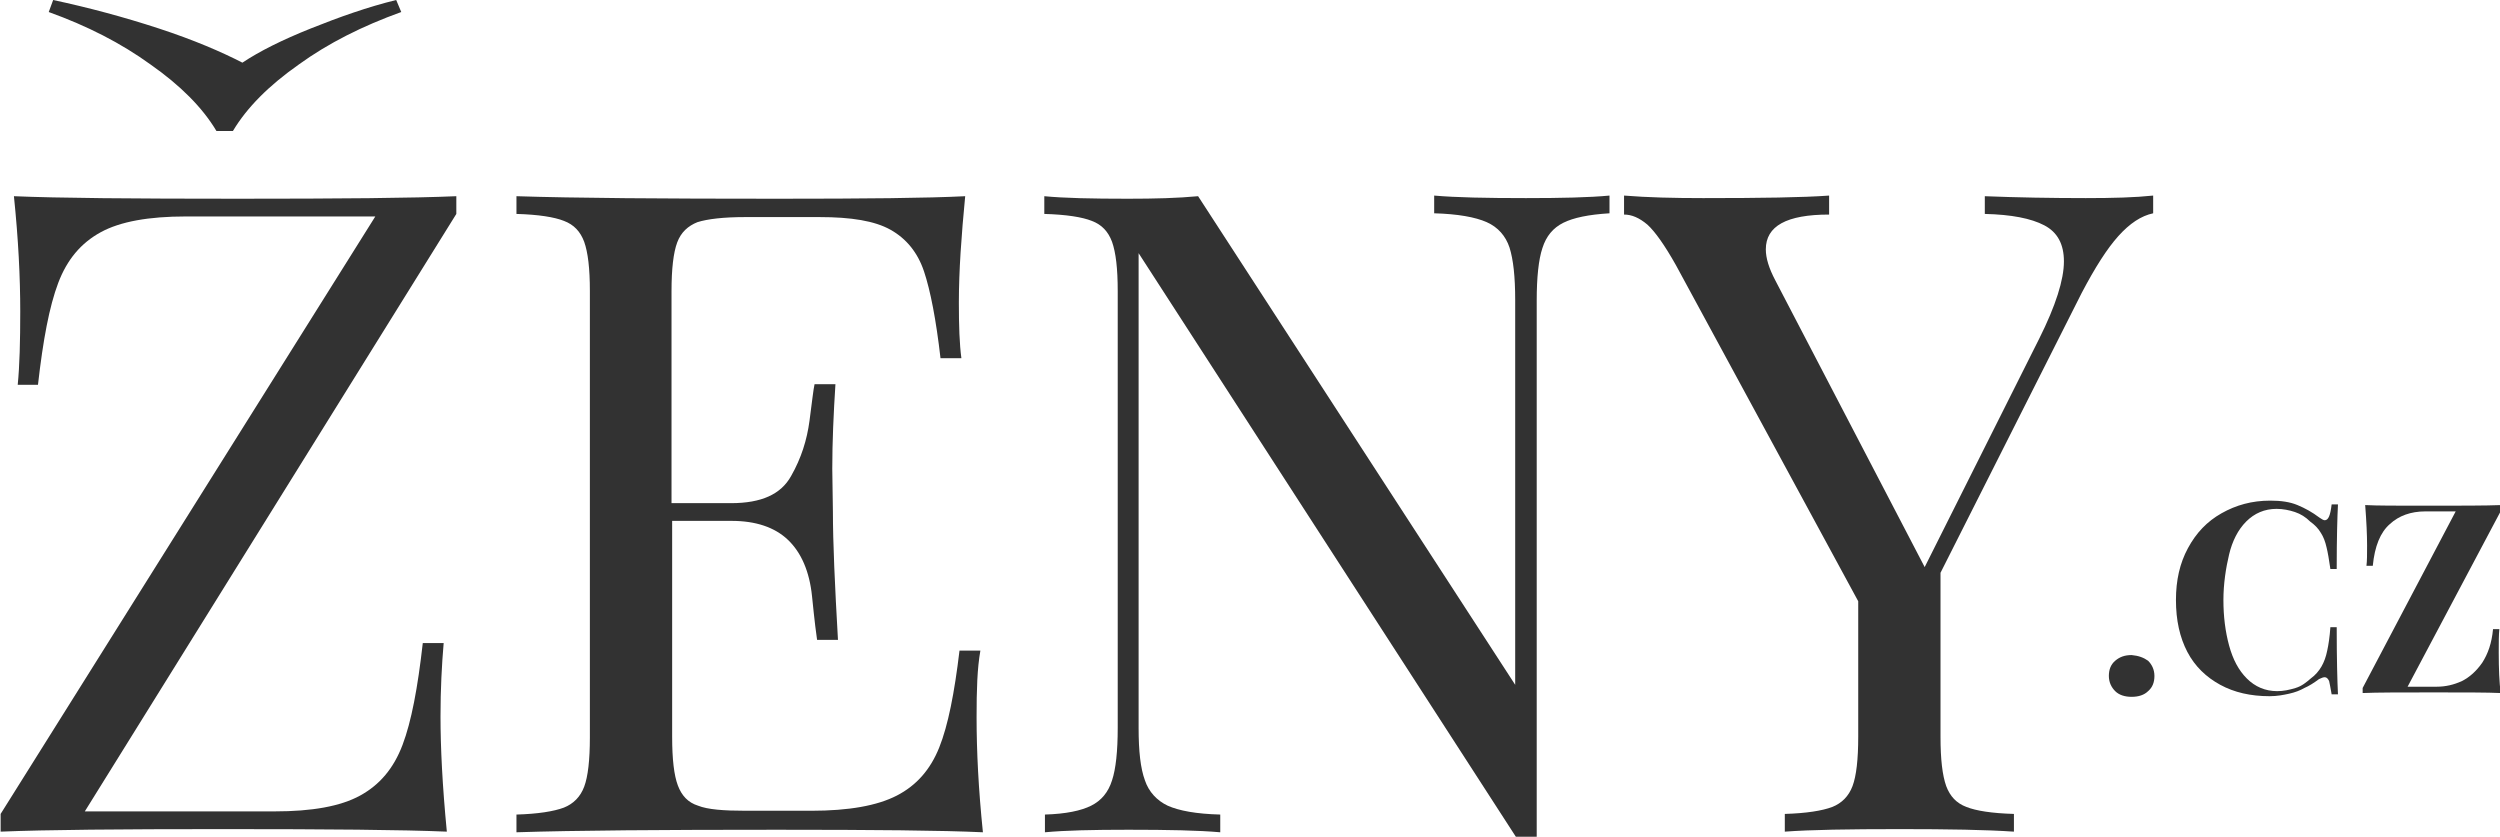
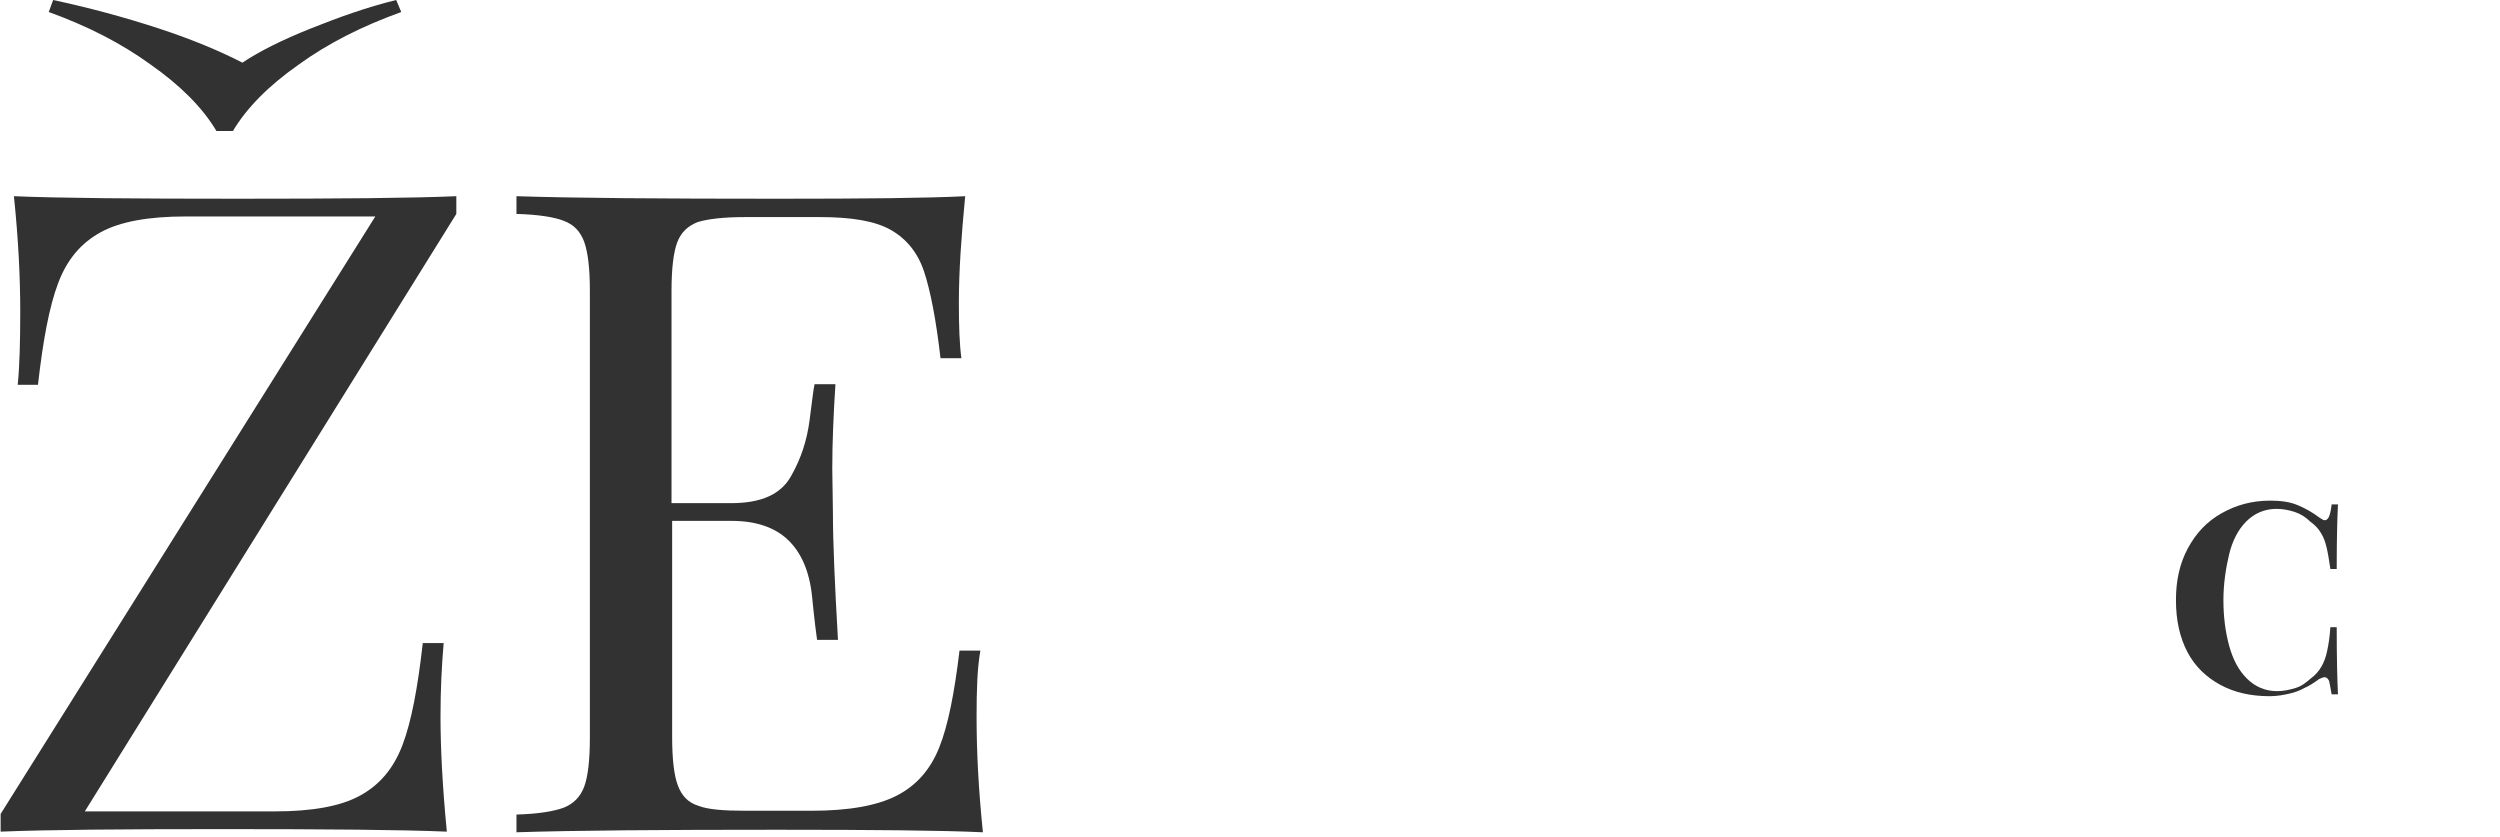
<svg xmlns="http://www.w3.org/2000/svg" enable-background="new 0 0 395 132.2" viewBox="0 0 395 132.2">
  <path d="m13.4 128.2h30c5.9 0 10.4-.8 13.5-2.5 3.1-1.7 5.3-4.3 6.7-8 1.4-3.7 2.4-9 3.2-16.1h3.3c-.3 3.5-.5 7.3-.5 11.6 0 4.9.3 11 1 18.2-7-.3-18.8-.4-35.4-.4-16.2 0-27.9.1-35.1.4v-2.8l59.2-94.4h-29.9c-5.9 0-10.4.8-13.5 2.5-3.1 1.7-5.3 4.3-6.7 8-1.4 3.7-2.4 9-3.2 16.1h-3.2c.3-3 .4-6.9.4-11.6 0-5.4-.3-11.4-1-18.2 7 .3 18.8.4 35.4.4 16.1 0 27.6-.1 34.5-.4v2.8zm33.8-118c-4.7 3.3-8.2 6.8-10.4 10.5h-2.6c-2.2-3.7-5.7-7.2-10.4-10.5-4.7-3.4-10-6.1-16.1-8.3l.7-1.9c5.6 1.2 11.2 2.7 16.7 4.5 5.5 1.8 9.9 3.7 13.2 5.4 2.7-1.8 6.3-3.6 10.8-5.4 4.5-1.8 9-3.4 13.5-4.5l.8 1.9c-6.1 2.2-11.5 4.9-16.2 8.3z" fill="#323232" />
  <path d="m154.3 113.3c0 5.4.3 11.4 1 18.2-6.4-.3-17.3-.4-32.5-.4-18.2 0-31.9.1-41.2.4v-2.8c3.4-.1 5.9-.5 7.5-1.1 1.5-.6 2.6-1.7 3.2-3.3.6-1.6.9-4.2.9-7.8v-70.5c0-3.6-.3-6.1-.9-7.8-.6-1.6-1.6-2.7-3.2-3.3-1.5-.6-4-1-7.5-1.1v-2.8c9.3.3 23 .4 41.2.4 13.9 0 23.8-.1 29.7-.4-.6 6.2-1 11.8-1 16.8 0 3.7.1 6.6.4 8.8h-3.3c-.7-6.1-1.6-10.7-2.6-13.7-1-3-2.8-5.2-5.3-6.6-2.5-1.4-6.2-2-11.2-2h-11.8c-3.4 0-5.9.3-7.5.8-1.5.6-2.6 1.6-3.2 3.2-.6 1.6-.9 4.2-.9 7.7v33.5h9.4c4.8 0 7.9-1.4 9.5-4.3 1.6-2.8 2.5-5.7 2.9-8.7.4-3 .6-4.9.8-5.8h3.3c-.3 4.7-.5 9.1-.5 13.4l.1 6.8c0 4.8.3 11.5.8 20.2h-3.3c-.1-.6-.4-2.9-.8-6.9-.4-3.9-1.7-6.9-3.8-8.9-2.1-2-5.1-3-8.9-3h-9.4v34.1c0 3.6.3 6.1.9 7.7.6 1.6 1.6 2.7 3.2 3.2 1.5.6 4 .8 7.5.8h10.4c5.9 0 10.4-.8 13.5-2.4 3.1-1.6 5.3-4.1 6.7-7.6 1.4-3.5 2.4-8.6 3.2-15.3h3.3c-.5 2.8-.6 6.2-.6 10.5z" fill="#323232" />
-   <path d="m247 35.2c-1.6.8-2.7 2.1-3.3 4-.6 1.8-.9 4.6-.9 8.3v84.7h-3.3l-59.6-92.2v75c0 3.7.3 6.4 1 8.3.6 1.8 1.9 3.2 3.6 4 1.8.8 4.5 1.3 8.3 1.4v2.8c-3.4-.3-8.2-.4-14.5-.4-5.6 0-10 .1-13.2.4v-2.8c3.3-.1 5.7-.6 7.3-1.4s2.7-2.1 3.3-4c .6-1.8.9-4.6.9-8.3v-69c0-3.6-.3-6.1-.9-7.8-.6-1.6-1.6-2.7-3.2-3.3-1.5-.6-4-1-7.5-1.1v-2.8c3.1.3 7.5.4 13.2.4 4.3 0 7.9-.1 11.1-.4l50.1 77.2v-60.8c0-3.7-.3-6.4-.9-8.3-.6-1.8-1.8-3.2-3.6-4-1.8-.8-4.6-1.3-8.3-1.4v-2.8c3.4.3 8.2.4 14.5.4 5.6 0 10-.1 13.2-.4v2.8c-3.3.2-5.7.7-7.3 1.5z" fill="#323232" />
-   <path d="m329.6 31.3c4.3 0 7.8-.1 10.6-.4v2.8c-1.9.4-3.7 1.6-5.5 3.6s-3.7 5-5.8 9l-22.3 44.2v25.9c0 3.6.3 6.1.9 7.8.6 1.6 1.6 2.7 3.2 3.3 1.5.6 4 1 7.5 1.1v2.8c-4.4-.3-10.4-.4-18-.4-8.1 0-14.2.1-18.2.4v-2.8c3.4-.1 5.9-.5 7.5-1.1 1.5-.6 2.6-1.7 3.2-3.3.6-1.6.9-4.2.9-7.8v-21.4l-28.8-53.1c-1.8-3.2-3.3-5.3-4.5-6.4-1.3-1.1-2.5-1.6-3.7-1.6v-3c3.7.3 7.9.4 12.5.4 9.2 0 15.8-.1 19.9-.4v3c-6.7 0-10 1.8-10 5.5 0 1.4.5 3 1.5 4.9l23.6 45.3 18.1-36.1c2.6-5.2 3.9-9.3 3.9-12.2 0-2.7-1-4.6-3.1-5.7-2.1-1.1-5.2-1.7-9.4-1.8v-2.8c5 .2 10.5.3 16 .3z" fill="#323232" />
-   <path d="m339.4 104.4c.6.6 1 1.4 1 2.4s-.3 1.8-1 2.4c-.6.6-1.5.9-2.6.9-1.1 0-2-.3-2.6-.9-.6-.6-1-1.4-1-2.4s.3-1.8 1-2.4 1.5-.9 2.6-.9c1.1.1 1.9.4 2.6.9z" fill="#323232" />
  <path d="m368 107.6c-.2-.4-.4-.6-.7-.6-.2 0-.5.1-.9.3-.8.6-1.6 1.1-2.3 1.4-.7.4-1.5.7-2.4.9-.9.2-1.9.4-3.1.4-3 0-5.6-.6-7.8-1.8-2.2-1.2-4-2.9-5.2-5.2-1.2-2.3-1.8-5-1.8-8.2 0-3.1.6-5.8 1.9-8.2s3-4.2 5.3-5.5 4.8-2 7.7-2c1.7 0 3.1.2 4.3.7 1.2.5 2.3 1.1 3.5 2 .3.2.6.4.8.4.6 0 .9-.8 1.1-2.5h1c-.1 1.9-.2 5.3-.2 10.2h-1c-.2-1.4-.4-2.6-.6-3.4-.2-.9-.5-1.7-.9-2.3-.4-.7-1-1.3-1.7-1.8-.7-.7-1.5-1.2-2.4-1.5-.9-.3-1.9-.5-2.9-.5-1.9 0-3.5.7-4.8 2s-2.2 3.1-2.7 5.2-.9 4.6-.9 7.2.3 5 .9 7.2 1.5 3.9 2.8 5.2c1.3 1.3 2.9 2 4.8 2 1 0 1.9-.2 2.9-.5s1.7-.9 2.4-1.5c.7-.5 1.3-1.2 1.7-1.9.4-.7.7-1.5.9-2.5.2-.9.4-2.2.5-3.7h1c0 5.1.1 8.6.2 10.6h-1c-.2-1.1-.3-1.7-.4-2.1z" fill="#323232" />
-   <path d="m380.4 108.5h4.6c1.4 0 2.7-.3 4-.9 1.2-.6 2.3-1.6 3.2-2.9.9-1.4 1.5-3.1 1.7-5.3h1c-.1.9-.1 2.2-.1 3.7 0 2.6.1 4.7.3 6.4-2.1-.1-5.6-.1-10.5-.1-5.2 0-9 0-11.3.1v-.8l14.7-27.9h-4.8c-2.3 0-4.2.7-5.6 2-1.5 1.3-2.4 3.5-2.7 6.6h-1c .1-.8.1-1.8.1-3.2 0-1.7-.1-3.8-.3-6.4 1.8.1 5 .1 9.5.1 5.5 0 9.5 0 12-.1v.8z" fill="#323232" />
</svg>